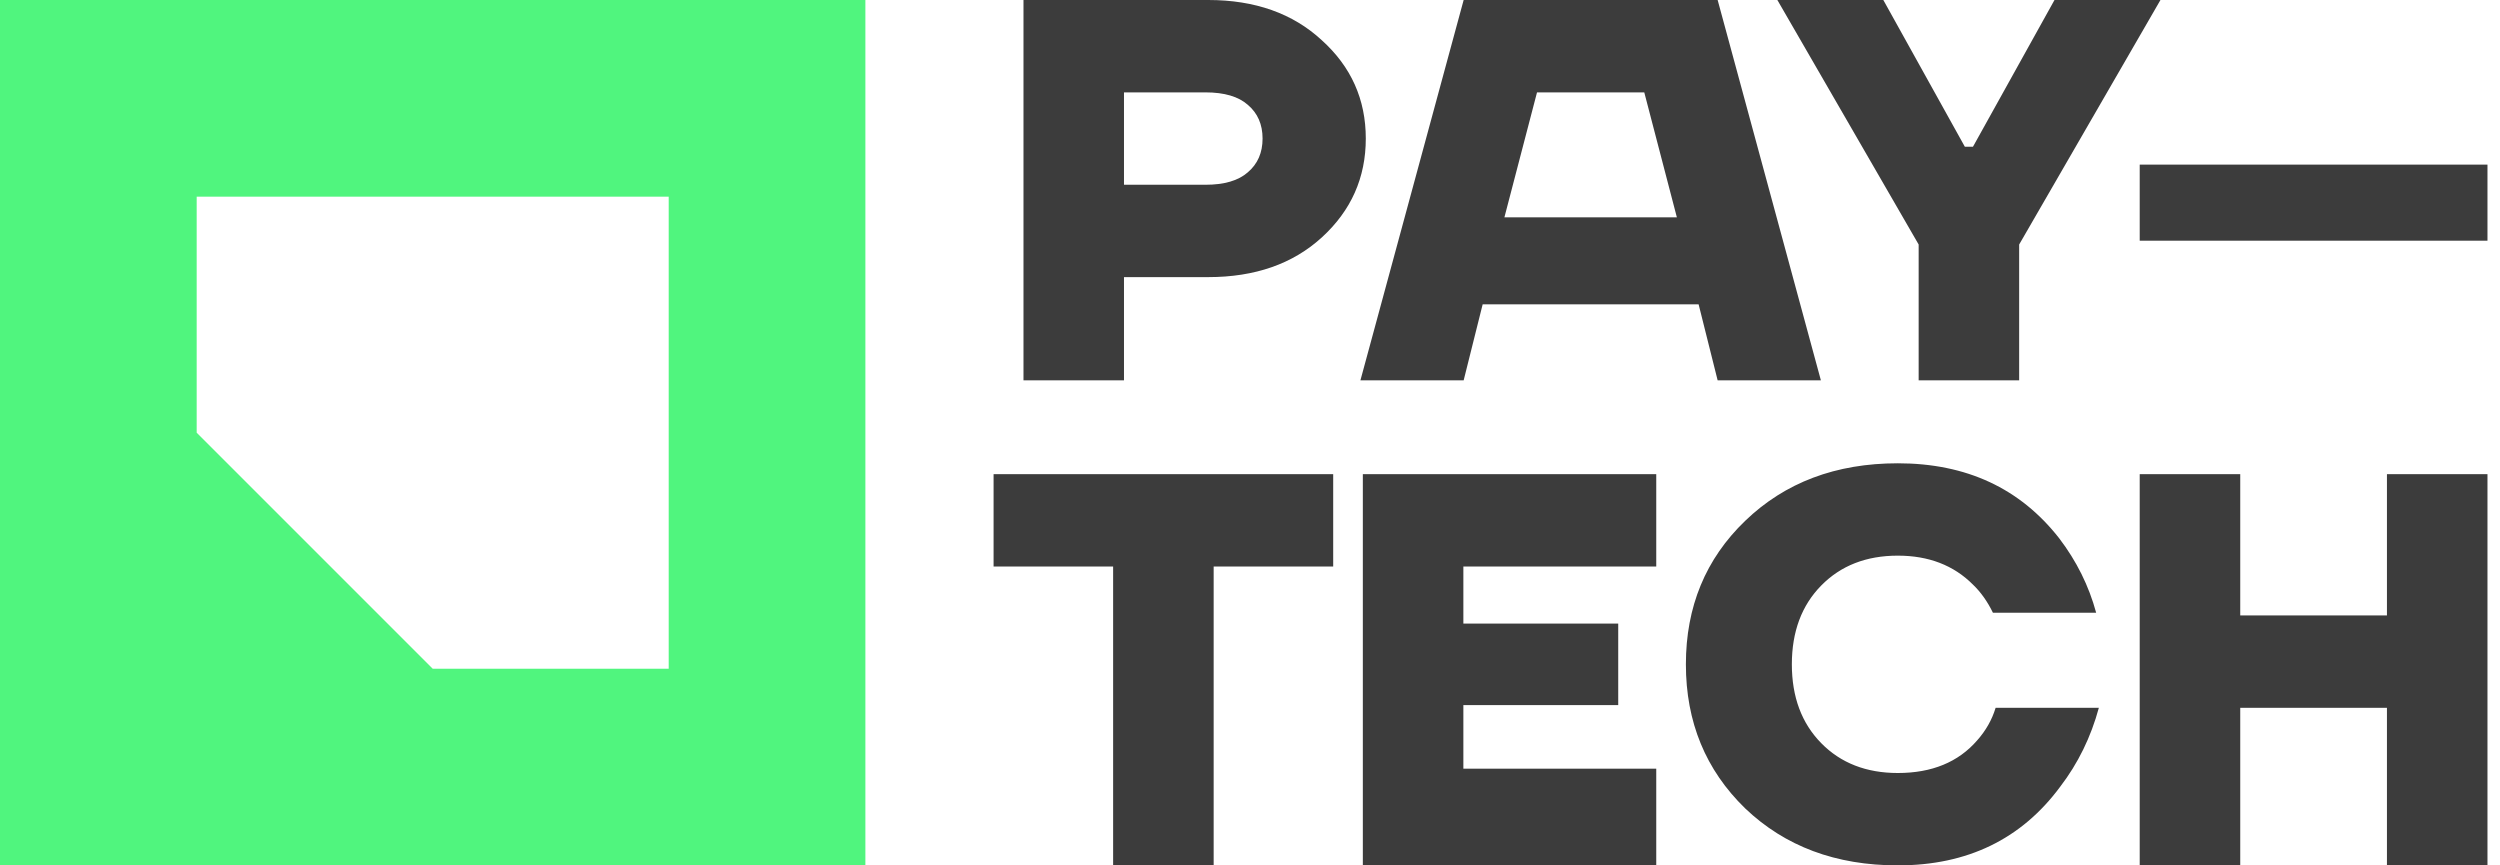
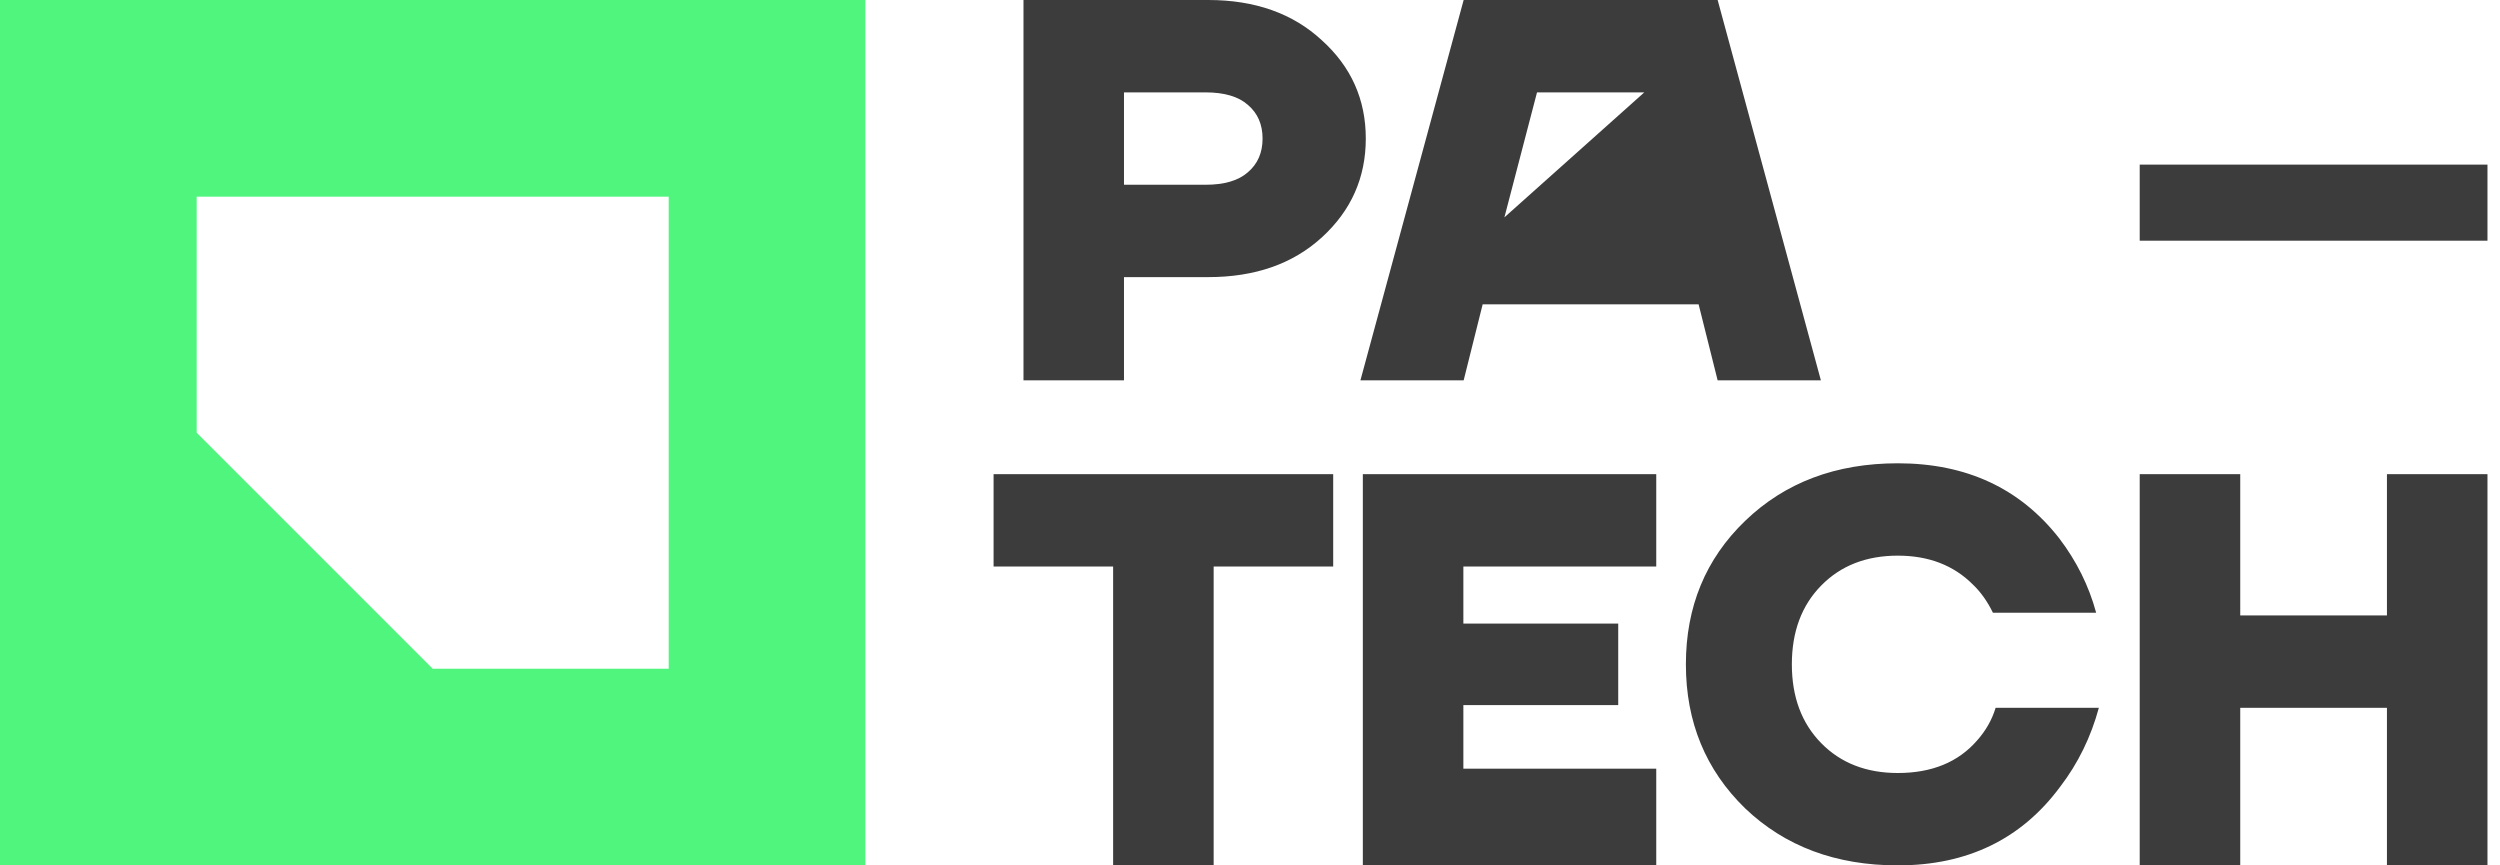
<svg xmlns="http://www.w3.org/2000/svg" width="104" height="36" viewBox="0 0 104 36" fill="none">
  <path d="M42.577 15.823V0H50.262C52.206 0 53.781 0.558 54.986 1.673C56.207 2.773 56.817 4.137 56.817 5.764C56.817 7.392 56.207 8.763 54.986 9.878C53.781 10.978 52.206 11.528 50.262 11.528H46.758V15.823H42.577ZM46.758 7.686H50.149C50.933 7.686 51.52 7.512 51.912 7.166C52.319 6.819 52.523 6.352 52.523 5.764C52.523 5.176 52.319 4.709 51.912 4.363C51.52 4.016 50.933 3.843 50.149 3.843H46.758V7.686Z" fill="#3C3C3C" />
-   <path d="M56.593 15.823L60.888 0H71.454L75.749 15.823H71.454L70.662 12.659H61.679L60.888 15.823H56.593ZM62.583 9.042H69.758L68.402 3.843H63.94L62.583 9.042Z" fill="#3C3C3C" />
-   <path d="M73.938 0H78.346L81.737 6.103H82.076L85.467 0H89.875L83.997 10.172V15.823H79.816V10.172L73.938 0Z" fill="#3C3C3C" />
+   <path d="M56.593 15.823L60.888 0H71.454L75.749 15.823H71.454L70.662 12.659H61.679L60.888 15.823H56.593ZM62.583 9.042L68.402 3.843H63.94L62.583 9.042Z" fill="#3C3C3C" />
  <path d="M89.012 10.013V6.848H103.479V10.013H89.012Z" fill="#3C3C3C" />
  <path d="M41.333 23.567V19.725H55.461V23.567H50.488V36H46.306V23.567H41.333Z" fill="#3C3C3C" />
  <path d="M56.694 36V19.725H68.9V23.567H60.876V25.941H67.318V29.332H60.876V31.977H68.9V36H56.694Z" fill="#3C3C3C" />
  <path d="M72.597 33.627C70.954 32.029 70.133 30.032 70.133 27.636C70.133 25.24 70.954 23.251 72.597 21.669C74.255 20.071 76.372 19.273 78.949 19.273C81.797 19.273 84.035 20.312 85.662 22.392C86.386 23.341 86.898 24.374 87.2 25.489H82.905C82.679 25.022 82.4 24.63 82.068 24.313C81.27 23.515 80.23 23.115 78.949 23.115C77.638 23.115 76.575 23.53 75.762 24.359C74.948 25.187 74.541 26.28 74.541 27.636C74.541 28.993 74.948 30.085 75.762 30.914C76.575 31.743 77.638 32.157 78.949 32.157C80.365 32.157 81.466 31.705 82.249 30.801C82.611 30.394 82.867 29.942 83.018 29.445H87.312C86.981 30.665 86.446 31.758 85.708 32.722C84.095 34.907 81.842 36 78.949 36C76.372 36 74.255 35.209 72.597 33.627Z" fill="#3C3C3C" />
  <path d="M89.012 36V19.725H93.194V25.602H99.297V19.725H103.479V36H99.297V29.445H93.194V36H89.012Z" fill="#3C3C3C" />
  <path fill-rule="evenodd" clip-rule="evenodd" d="M36 0H0V36H36V0ZM27.818 8.182H8.182V18L18 27.818H27.818V8.182Z" fill="#50F57E" />
</svg>